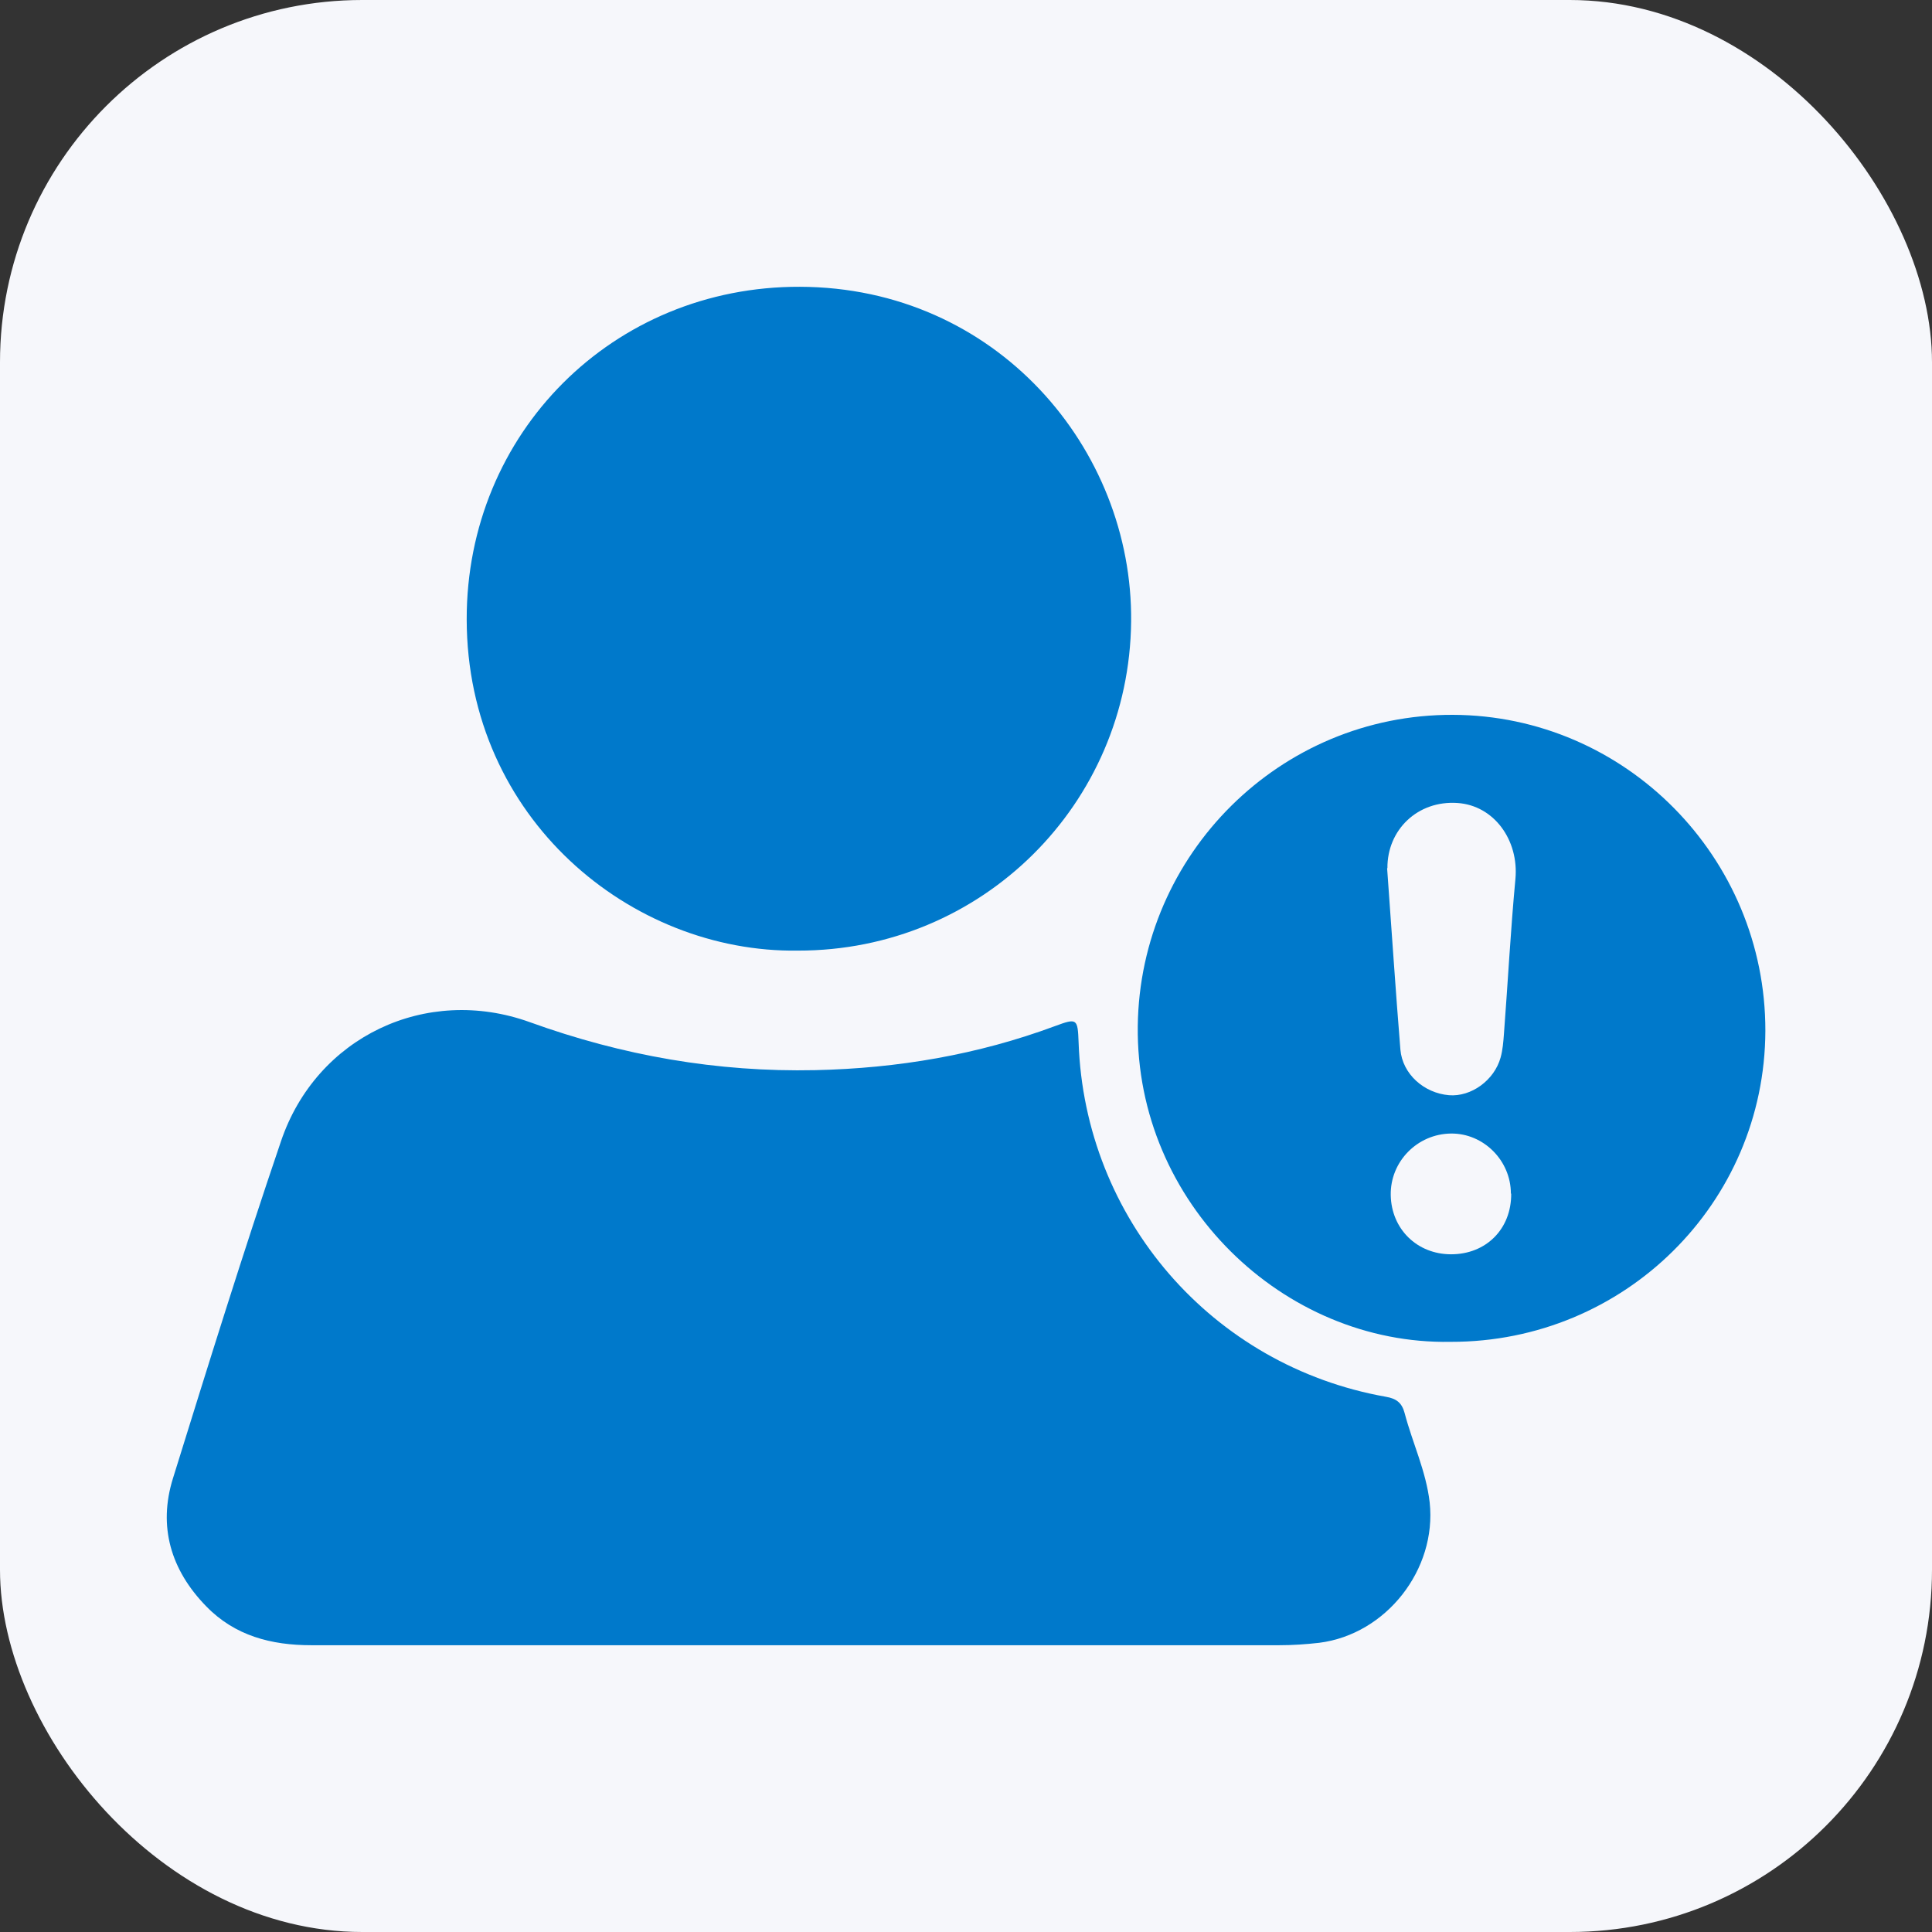
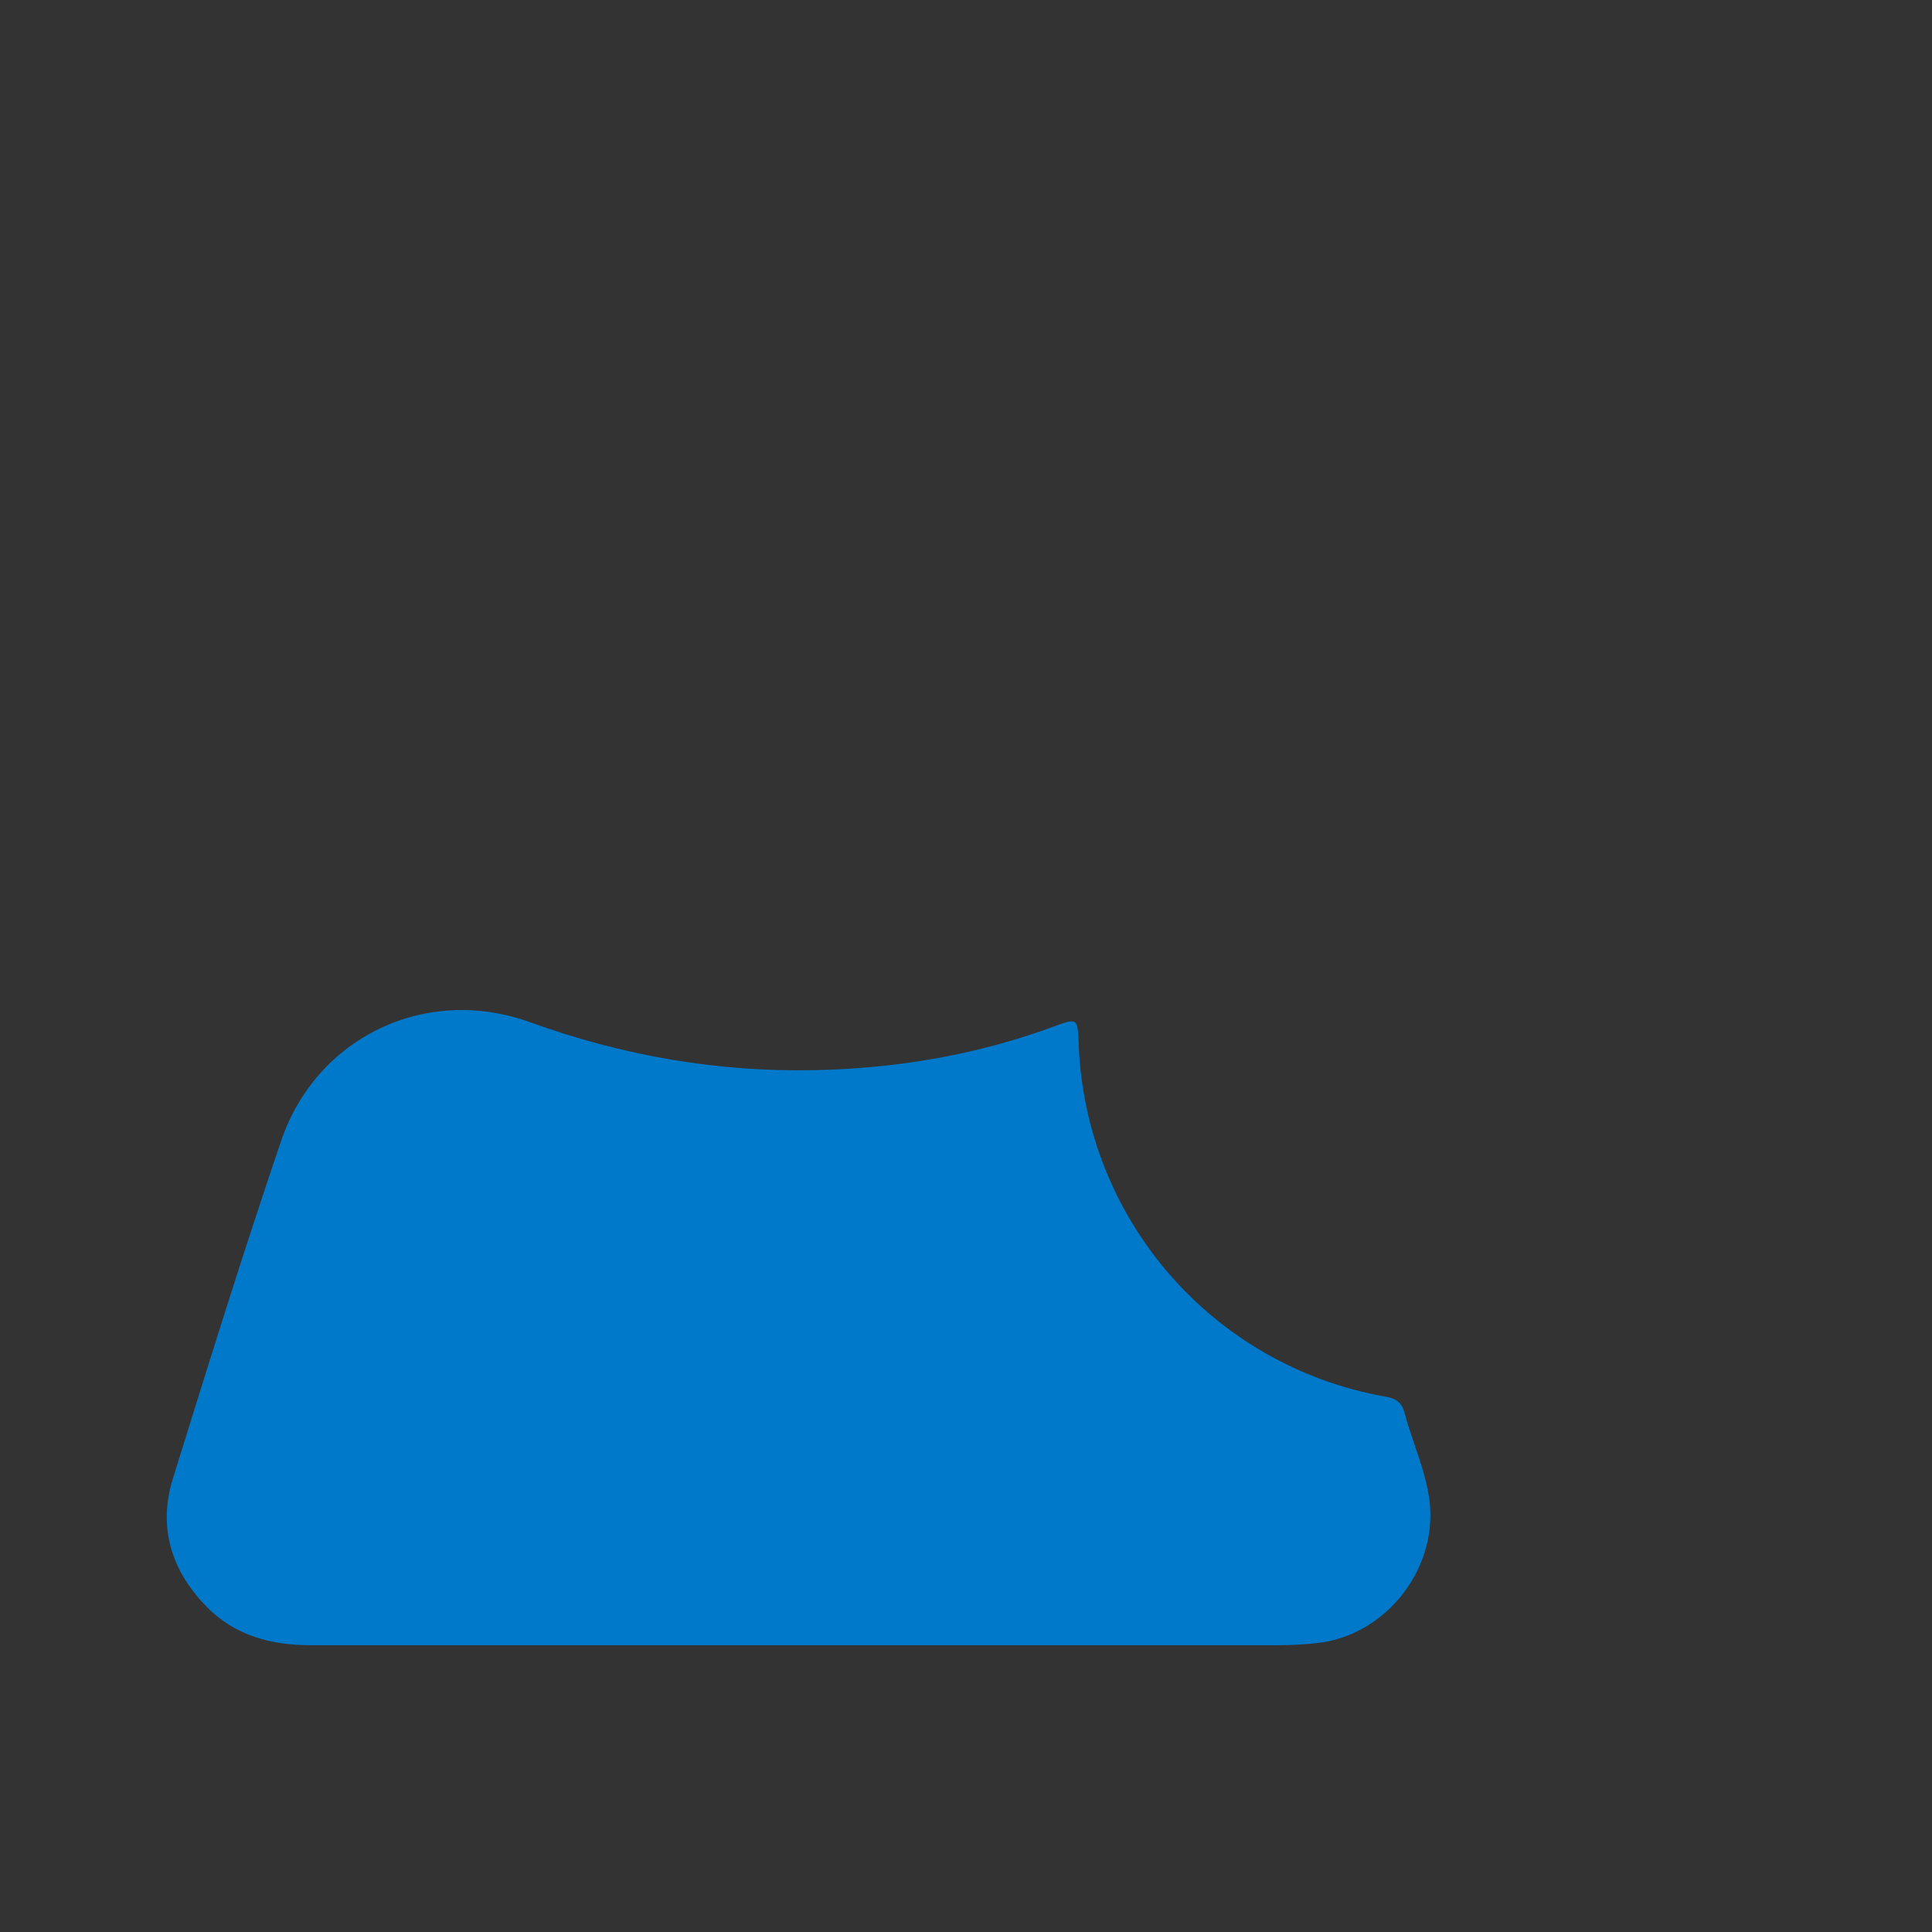
<svg xmlns="http://www.w3.org/2000/svg" id="Layer_1" data-name="Layer 1" width="64" height="64" viewBox="0 0 64 64">
  <rect x="0" y="0" width="64" height="64" fill="#333333" stroke="none" />
  <defs>
    <style>
      .cls-1 {
        fill: #0079cb;
      }

      .cls-1, .cls-2 {
        stroke-width: 0px;
      }

      .cls-2 {
        fill: #f6f7fb;
      }
    </style>
  </defs>
-   <rect class="cls-2" width="64" height="64" rx="12" ry="12" />
  <g>
    <path class="cls-1" d="M26.45,54.5c-5.38,0-10.76,0-16.14,0-1.32,0-2.53-.31-3.48-1.29-1.17-1.2-1.6-2.64-1.1-4.24,1.16-3.73,2.32-7.47,3.58-11.17,1.17-3.45,4.8-5.18,8.24-3.94,3.07,1.11,6.21,1.66,9.46,1.59,2.73-.06,5.38-.51,7.94-1.46.73-.27.75-.25.78.54.2,5.84,4.42,10.72,10.18,11.74.35.06.53.2.62.54.26.99.71,1.92.83,2.96.24,2.22-1.44,4.37-3.66,4.65-.44.05-.88.08-1.32.08-5.31,0-10.62,0-15.93,0Z" />
-     <path class="cls-1" d="M26.43,31.49c-5.51.08-10.96-4.36-10.97-10.97-.01-6.17,4.84-11.04,11.04-11.02,6.5.02,11.03,5.36,10.97,11.09-.06,6.04-4.94,10.91-11.04,10.9Z" />
-     <path class="cls-1" d="M48.05,44.45c-5.53.1-10.43-4.6-10.36-10.46.07-5.69,4.71-10.33,10.44-10.31,5.71.02,10.36,4.72,10.35,10.47-.02,5.71-4.67,10.31-10.42,10.3ZM45.95,28.76c.15,2.06.28,4.04.44,6.01.07.81.78,1.44,1.61,1.51.73.06,1.5-.49,1.71-1.25.07-.25.09-.52.11-.78.13-1.71.22-3.42.38-5.13.12-1.29-.71-2.44-1.92-2.52-1.32-.09-2.33.89-2.32,2.16ZM50.05,39.54c0-1.1-.91-2-1.98-1.99-1.12.01-2.02.93-2,2.04.02,1.12.87,1.96,2,1.96,1.16,0,2-.84,1.99-2.01Z" />
  </g>
</svg>